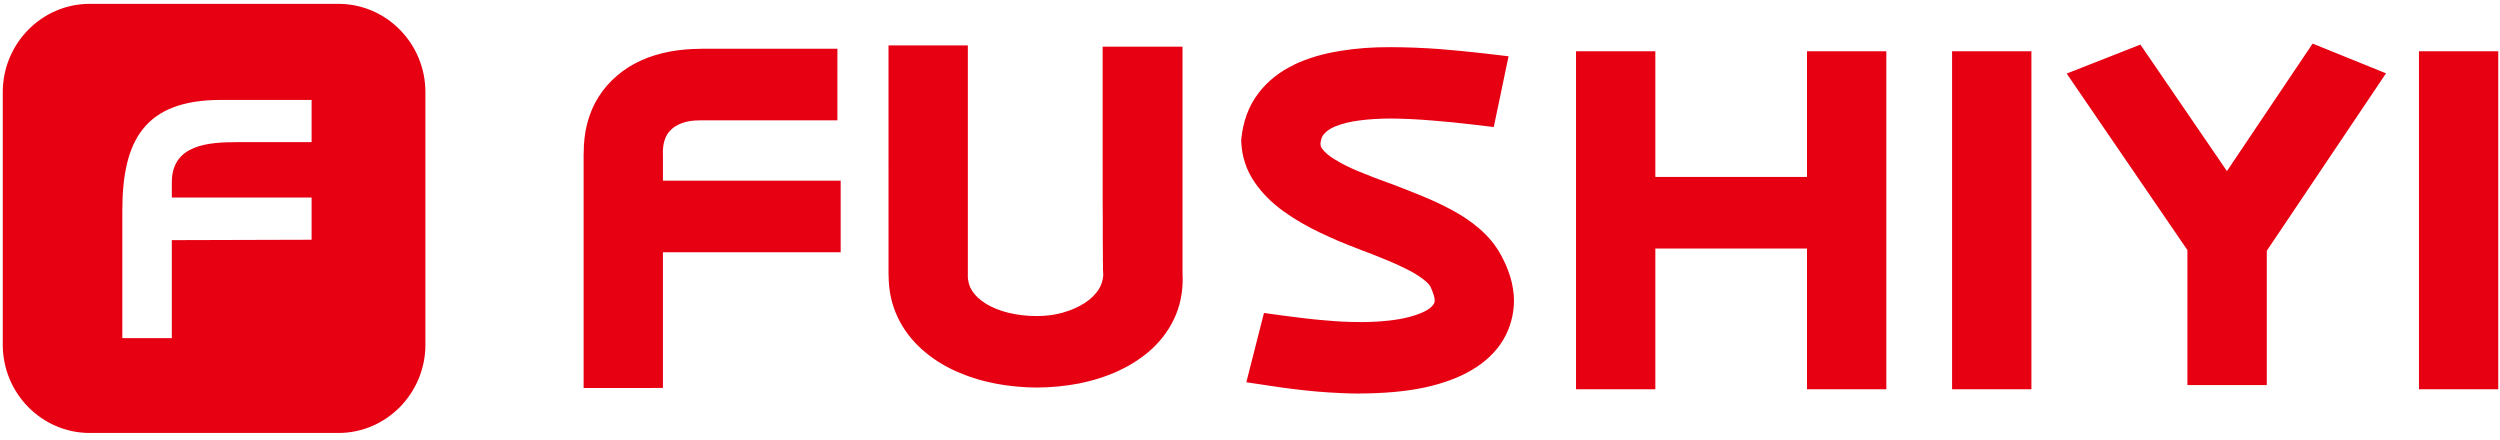
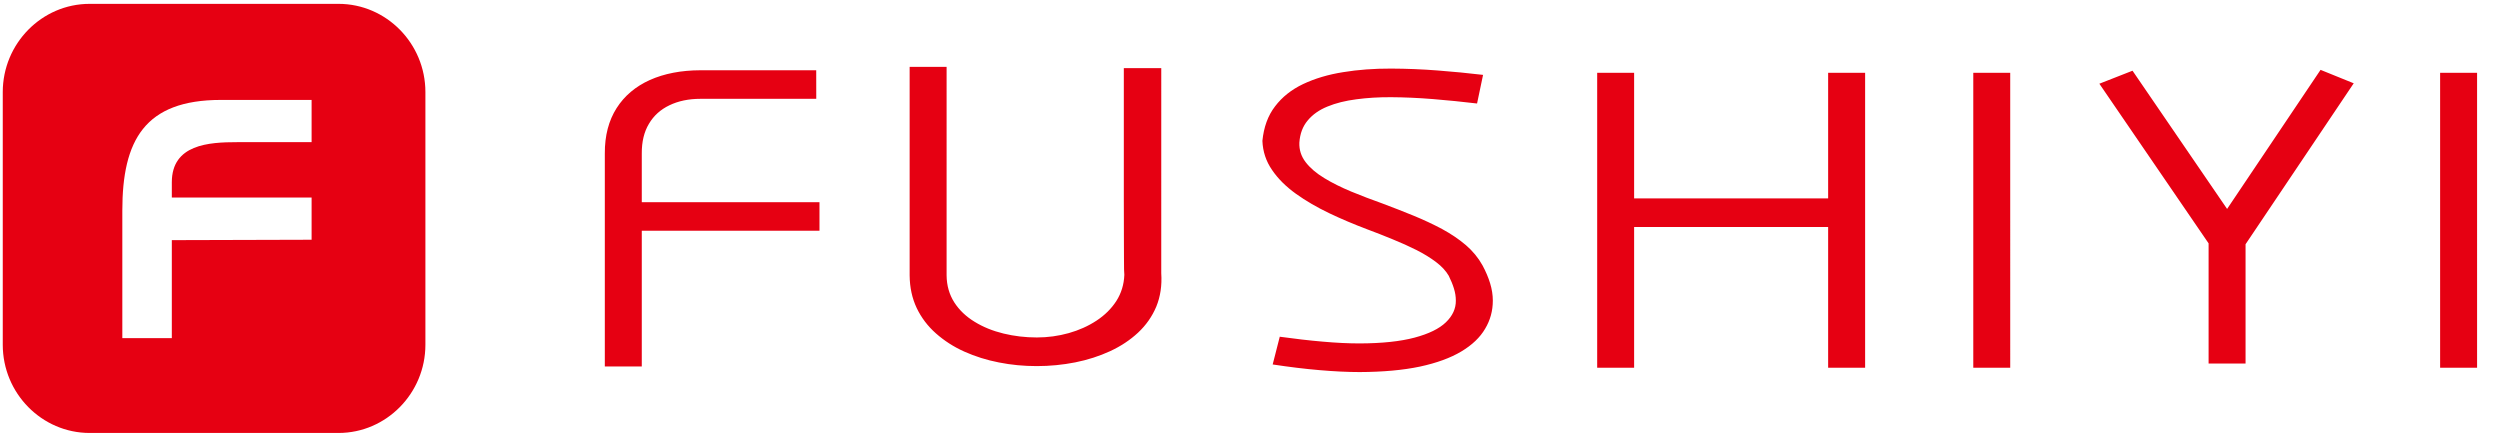
<svg xmlns="http://www.w3.org/2000/svg" version="1.1" id="图层_1" x="0px" y="0px" width="125px" height="22px" viewBox="0 0 125 22" enable-background="new 0 0 125 22" xml:space="preserve">
  <path fill-rule="evenodd" clip-rule="evenodd" fill="#E60012" d="M4.48,0.193h12.448c2.389,0,4.342,1.983,4.342,4.409v12.637  c0,2.424-1.955,4.409-4.342,4.409H4.48c-2.389-0.001-4.342-1.983-4.342-4.409V4.603C0.138,2.177,2.091,0.193,4.48,0.193L4.48,0.193z   M8.591,12.007l6.989-0.02v-2.07V9.875H8.591V9.114c0-1.897,1.853-2.006,3.266-2.006l3.723,0V4.996h-4.535  c-3.824,0-4.929,2.035-4.929,5.533v6.377h2.475V12.007z" />
  <path fill-rule="evenodd" clip-rule="evenodd" fill="#E60012" d="M40.811,3.513h-5.788c-0.965,0.003-1.808,0.165-2.528,0.486  C31.78,4.321,31.223,4.79,30.83,5.406c-0.394,0.62-0.594,1.373-0.589,2.266v10.651h1.848v-6.785h8.885V10.11l-8.885,0V7.672  c-0.004-0.581,0.114-1.079,0.359-1.484c0.239-0.407,0.584-0.715,1.023-0.924c0.444-0.214,0.96-0.323,1.554-0.323h5.788L40.811,3.513  L40.811,3.513L40.811,3.513z M56.191,3.408c0,1.499,0,2.791,0,3.876s0,1.995,0,2.734s0.004,1.341,0.004,1.803  c0,0.461,0,0.822,0.004,1.081c0,0.259,0.004,0.448,0.004,0.571c0.005,0.123,0.009,0.214,0.014,0.269  c-0.018,0.484-0.154,0.922-0.399,1.307c-0.249,0.385-0.579,0.711-0.992,0.983c-0.417,0.274-0.879,0.48-1.39,0.624  c-0.516,0.144-1.046,0.217-1.594,0.217c-0.575,0-1.132-0.066-1.667-0.196s-1.019-0.325-1.445-0.588  c-0.425-0.259-0.766-0.581-1.015-0.969c-0.25-0.391-0.38-0.841-0.385-1.355V3.345h-1.848v10.422  c0.005,0.605,0.123,1.148,0.354,1.636c0.231,0.483,0.553,0.907,0.96,1.266c0.413,0.365,0.883,0.671,1.422,0.912  s1.114,0.423,1.729,0.542c0.616,0.123,1.246,0.182,1.894,0.182c0.657,0,1.295-0.063,1.92-0.186c0.625-0.125,1.205-0.312,1.744-0.56  c0.535-0.248,1.001-0.556,1.399-0.927c0.398-0.372,0.702-0.806,0.91-1.299c0.204-0.497,0.29-1.055,0.249-1.67V3.408H56.191  L56.191,3.408L56.191,3.408z M74.153,3.744c-0.737-0.087-1.489-0.161-2.266-0.22c-0.773-0.06-1.549-0.091-2.328-0.095  c-0.854-0.003-1.656,0.056-2.403,0.179c-0.749,0.119-1.414,0.318-2,0.595c-0.582,0.277-1.049,0.648-1.402,1.113  c-0.359,0.466-0.566,1.041-0.634,1.727c0.021,0.537,0.181,1.019,0.484,1.457c0.297,0.438,0.697,0.833,1.194,1.19  c0.499,0.357,1.056,0.679,1.663,0.97c0.61,0.291,1.235,0.554,1.874,0.796c0.431,0.16,0.86,0.328,1.286,0.504  c0.425,0.171,0.828,0.354,1.204,0.542c0.376,0.19,0.703,0.393,0.984,0.606c0.279,0.211,0.487,0.438,0.628,0.68  c0.109,0.22,0.196,0.43,0.259,0.634c0.064,0.207,0.096,0.406,0.096,0.606c0.005,0.402-0.164,0.767-0.499,1.088  c-0.335,0.323-0.855,0.575-1.565,0.765c-0.712,0.189-1.626,0.287-2.745,0.29c-0.57,0-1.187-0.03-1.854-0.09  c-0.665-0.056-1.382-0.141-2.141-0.245l-0.354,1.387c0.831,0.126,1.612,0.222,2.346,0.284c0.733,0.063,1.4,0.096,2.002,0.096  c1.169-0.005,2.17-0.096,3.012-0.273c0.843-0.182,1.532-0.434,2.072-0.757c0.538-0.322,0.937-0.701,1.19-1.136  c0.258-0.43,0.385-0.898,0.385-1.407c0-0.284-0.046-0.574-0.136-0.868c-0.09-0.295-0.217-0.592-0.381-0.896  c-0.208-0.375-0.484-0.71-0.828-1.008c-0.348-0.297-0.746-0.564-1.19-0.806c-0.448-0.238-0.924-0.462-1.432-0.67  c-0.509-0.207-1.022-0.41-1.549-0.606c-0.544-0.193-1.063-0.392-1.567-0.599c-0.503-0.21-0.95-0.431-1.344-0.672  c-0.399-0.242-0.707-0.504-0.933-0.798c-0.223-0.291-0.327-0.616-0.313-0.977c0.031-0.445,0.168-0.812,0.417-1.107  c0.244-0.294,0.574-0.529,0.991-0.697c0.417-0.172,0.897-0.291,1.44-0.361c0.54-0.073,1.123-0.109,1.744-0.105  c0.656,0.004,1.354,0.035,2.089,0.094c0.729,0.06,1.466,0.133,2.204,0.221L74.153,3.744L74.153,3.744L74.153,3.744z M91.407,3.639  V9.92l-9.701,0V3.639h-1.847v14.749h1.847V11.35h9.701v7.038h1.849V3.639H91.407L91.407,3.639L91.407,3.639z M98.664,3.639v14.749  h1.847V3.639H98.664L98.664,3.639L98.664,3.639z M104.968,4.186l5.462,7.982v6.01h1.848v-5.966l5.408-8.047l-1.658-0.672  l-4.673,6.954l-4.729-6.911L104.968,4.186L104.968,4.186L104.968,4.186z M122.006,3.639v14.749h1.848V3.639H122.006z" />
-   <path fill-rule="evenodd" clip-rule="evenodd" fill="#E60012" d="M35.023,2.441V2.438h5.788h1.059v1.074V4.94v1.076h-1.059h-5.788  c-0.236,0-0.444,0.019-0.623,0.056c-0.172,0.036-0.332,0.089-0.481,0.161c-0.126,0.061-0.239,0.135-0.336,0.223  c-0.093,0.085-0.172,0.179-0.232,0.282l-0.004,0.009c-0.066,0.109-0.115,0.232-0.147,0.367c-0.04,0.165-0.058,0.349-0.057,0.55  l0.004,0.008v1.362l7.827,0h1.06v1.075v1.428v1.076h-1.06h-7.827v5.71v1.075l-1.059,0.001H30.24h-1.059v-1.076V7.671h0.004  c-0.002-0.543,0.057-1.046,0.178-1.508c0.128-0.488,0.32-0.934,0.576-1.336l0.004-0.004c0.253-0.397,0.562-0.748,0.922-1.052  c0.359-0.304,0.76-0.555,1.203-0.755c0.431-0.193,0.898-0.336,1.403-0.434C33.951,2.49,34.468,2.445,35.023,2.441L35.023,2.441  L35.023,2.441z M55.132,7.285V3.408V2.332h1.059h1.875h1.06v1.076v10.25c0.02,0.363,0.004,0.708-0.045,1.037  c-0.054,0.365-0.151,0.715-0.287,1.047l-0.004,0.009c-0.134,0.318-0.299,0.617-0.497,0.897c-0.196,0.279-0.42,0.537-0.67,0.771  c-0.239,0.223-0.502,0.428-0.79,0.618c-0.274,0.182-0.57,0.348-0.888,0.493l-0.003,0.005c-0.313,0.144-0.631,0.267-0.956,0.371  c-0.325,0.105-0.665,0.193-1.02,0.265h-0.003c-0.333,0.064-0.681,0.115-1.048,0.151c-0.376,0.036-0.734,0.055-1.071,0.055  c-0.332,0-0.684-0.017-1.058-0.054c-0.367-0.035-0.713-0.084-1.038-0.149v-0.001c-0.344-0.067-0.677-0.151-1.002-0.254  c-0.338-0.106-0.655-0.227-0.952-0.358c-0.311-0.141-0.609-0.301-0.896-0.484c-0.283-0.182-0.547-0.383-0.791-0.599l-0.004-0.004  c-0.257-0.229-0.486-0.476-0.688-0.74c-0.206-0.271-0.382-0.562-0.529-0.868c-0.154-0.322-0.268-0.66-0.344-1.013  c-0.072-0.332-0.109-0.694-0.112-1.084l-0.004-0.004V3.345V2.269h1.059h1.848h1.059v1.076v10.422h-0.003  c0.001,0.155,0.022,0.297,0.058,0.426c0.034,0.118,0.086,0.234,0.157,0.345c0.076,0.119,0.17,0.232,0.28,0.336  c0.115,0.109,0.246,0.21,0.391,0.297l0.004,0.006c0.156,0.096,0.331,0.185,0.526,0.263c0.201,0.081,0.406,0.148,0.617,0.2  c0.212,0.051,0.445,0.091,0.697,0.122c0.229,0.026,0.472,0.04,0.726,0.04c0.241,0,0.464-0.016,0.668-0.042  c0.224-0.03,0.439-0.075,0.645-0.132v-0.003c0.198-0.055,0.394-0.126,0.587-0.211c0.183-0.081,0.354-0.176,0.514-0.28l0,0  c0.145-0.097,0.275-0.201,0.391-0.316c0.11-0.109,0.205-0.225,0.284-0.344l-0.001-0.002c0.073-0.114,0.128-0.233,0.165-0.354  c0.034-0.112,0.055-0.231,0.064-0.354l-0.003-0.077v-0.005l-0.007-0.16l-0.004-0.047c0-0.325,0.004-0.067,0.002-0.171  c-0.003-0.259-0.007-0.22-0.007-0.4h0.003c-0.008-0.488-0.008-0.75-0.008-1.081c0-1.019,0.001-0.831,0.002-0.704  c-0.003-0.798-0.007-0.429-0.007-1.1L55.132,7.285L55.132,7.285L55.132,7.285z M73.134,2.556c0.454,0.045,0.832,0.085,1.139,0.121  l1.155,0.137l-0.241,1.152l-0.298,1.429l-0.202,0.957l-0.953-0.114c-0.425-0.05-0.786-0.09-1.08-0.12  c-0.279-0.028-0.644-0.06-1.088-0.096c-0.396-0.032-0.741-0.055-1.032-0.068c-0.354-0.016-0.679-0.024-0.977-0.027  c-0.269-0.001-0.549,0.007-0.837,0.024c-0.27,0.016-0.524,0.042-0.762,0.074h-0.009c-0.222,0.029-0.438,0.07-0.647,0.121  c-0.186,0.046-0.36,0.104-0.528,0.171h-0.007c-0.129,0.053-0.245,0.115-0.348,0.187c-0.086,0.06-0.162,0.13-0.228,0.208  l-0.004,0.004c-0.044,0.049-0.077,0.11-0.104,0.181C66.051,6.984,66.03,7.085,66.022,7.2c0.002,0.039,0.008,0.075,0.019,0.109  c0.016,0.046,0.039,0.092,0.074,0.139l0,0c0.07,0.089,0.15,0.174,0.245,0.255c0.106,0.091,0.237,0.184,0.395,0.279h0.004  c0.192,0.118,0.375,0.219,0.548,0.305c0.194,0.096,0.409,0.194,0.646,0.293l0.001-0.002c0.276,0.113,0.525,0.213,0.743,0.297  c0.271,0.104,0.53,0.199,0.774,0.286l0.016,0.004c0.19,0.071,0.458,0.174,0.798,0.307c0.295,0.116,0.553,0.219,0.78,0.312  c0.277,0.112,0.54,0.228,0.787,0.343c0.228,0.107,0.475,0.231,0.738,0.372l0.009,0.004c0.265,0.143,0.504,0.287,0.719,0.432  c0.22,0.148,0.438,0.313,0.654,0.5l0.005,0.005c0.22,0.19,0.417,0.391,0.591,0.604l0.002-0.002c0.173,0.209,0.33,0.441,0.472,0.697  l0.008,0.013c0.106,0.202,0.196,0.382,0.264,0.542c0.074,0.176,0.141,0.359,0.199,0.548c0.058,0.188,0.104,0.385,0.135,0.588  c0.034,0.216,0.051,0.416,0.051,0.599c0,0.344-0.047,0.683-0.138,1.019c-0.088,0.327-0.221,0.639-0.396,0.935l0,0  c-0.177,0.304-0.403,0.584-0.673,0.844c-0.254,0.24-0.552,0.465-0.894,0.669c-0.325,0.194-0.691,0.366-1.1,0.516  c-0.4,0.146-0.828,0.269-1.285,0.367h-0.005c-0.452,0.096-0.953,0.17-1.508,0.22c-0.531,0.047-1.104,0.073-1.72,0.075v0.005  c-0.271,0-0.604-0.011-0.997-0.028c-0.394-0.018-0.758-0.043-1.091-0.07c-0.374-0.032-0.764-0.073-1.174-0.123  c-0.395-0.048-0.807-0.104-1.238-0.171l-1.163-0.175l0.294-1.154l0.353-1.388l0.235-0.922l0.927,0.128  c0.343,0.048,0.702,0.093,1.082,0.137c0.321,0.038,0.655,0.072,1.007,0.102h0.004c0.366,0.032,0.674,0.055,0.921,0.067  c0.253,0.014,0.532,0.019,0.841,0.019v0.005c0.511-0.002,0.983-0.024,1.415-0.071c0.405-0.043,0.762-0.104,1.064-0.186  c0.292-0.078,0.538-0.164,0.734-0.261c0.158-0.076,0.282-0.157,0.371-0.242c0.07-0.068,0.118-0.131,0.145-0.187  c0.018-0.039,0.026-0.078,0.025-0.117l-0.004-0.009c0-0.056-0.003-0.102-0.007-0.132c-0.008-0.04-0.019-0.09-0.038-0.15v0.001  c-0.029-0.095-0.057-0.169-0.08-0.227c-0.026-0.068-0.055-0.132-0.082-0.193c-0.032-0.052-0.073-0.105-0.12-0.158  c-0.062-0.065-0.135-0.13-0.222-0.195l-0.008-0.009c-0.117-0.09-0.244-0.175-0.375-0.257c-0.122-0.078-0.27-0.158-0.441-0.244  c-0.211-0.107-0.393-0.193-0.546-0.263l-0.001,0.003c-0.233-0.104-0.428-0.188-0.579-0.25h-0.008  c-0.289-0.117-0.49-0.201-0.615-0.249c-0.135-0.052-0.351-0.136-0.638-0.242l-0.004-0.004c-0.366-0.14-0.696-0.27-0.986-0.391  c-0.295-0.125-0.616-0.27-0.968-0.437l-0.004-0.001c-0.339-0.163-0.655-0.328-0.947-0.498c-0.3-0.174-0.593-0.362-0.874-0.564  c-0.292-0.21-0.561-0.437-0.804-0.679c-0.242-0.241-0.458-0.5-0.646-0.773l0,0c-0.209-0.301-0.37-0.624-0.484-0.969  c-0.112-0.337-0.176-0.692-0.191-1.063l-0.003-0.075l0.007-0.073c0.043-0.433,0.133-0.837,0.271-1.214  c0.143-0.389,0.335-0.742,0.58-1.061l-0.001-0.001c0.229-0.302,0.497-0.575,0.801-0.817c0.296-0.234,0.625-0.438,0.991-0.611V3.23  c0.331-0.157,0.694-0.295,1.089-0.413c0.368-0.109,0.765-0.199,1.189-0.266l-0.001-0.002c0.418-0.069,0.835-0.118,1.254-0.149  c0.403-0.03,0.845-0.044,1.322-0.042c0.417,0.002,0.818,0.011,1.203,0.026c0.439,0.018,0.84,0.041,1.199,0.068  C72.284,2.477,72.673,2.511,73.134,2.556L73.134,2.556L73.134,2.556z M90.35,8.846V3.639V2.564h1.06h1.847h1.06V3.64v14.748v1.076  h-1.06h-1.847h-1.06v-1.076v-5.962h-7.583v5.962v1.076h-1.059H79.86h-1.059v-1.076V3.639V2.564h1.059h1.848h1.059V3.64v5.206H90.35  L90.35,8.846L90.35,8.846z M97.604,18.387V3.639V2.564h1.06h1.847h1.06V3.64v14.748v1.076h-1.06h-1.847h-1.06V18.387L97.604,18.387  L97.604,18.387z M109.371,12.504l-5.271-7.705l-0.766-1.12l1.254-0.493l1.657-0.651l0.775-0.304l0.474,0.691l3.853,5.632  l3.808-5.666l0.478-0.709l0.784,0.318l1.658,0.672l1.226,0.497L118.56,4.77l-5.221,7.769v5.64v1.076h-1.059h-1.849h-1.06v-1.076  L109.371,12.504L109.371,12.504L109.371,12.504z M120.948,18.387V3.639V2.564h1.057h1.849h1.059V3.64v14.748v1.076h-1.059h-1.849  h-1.057V18.387z" />
</svg>